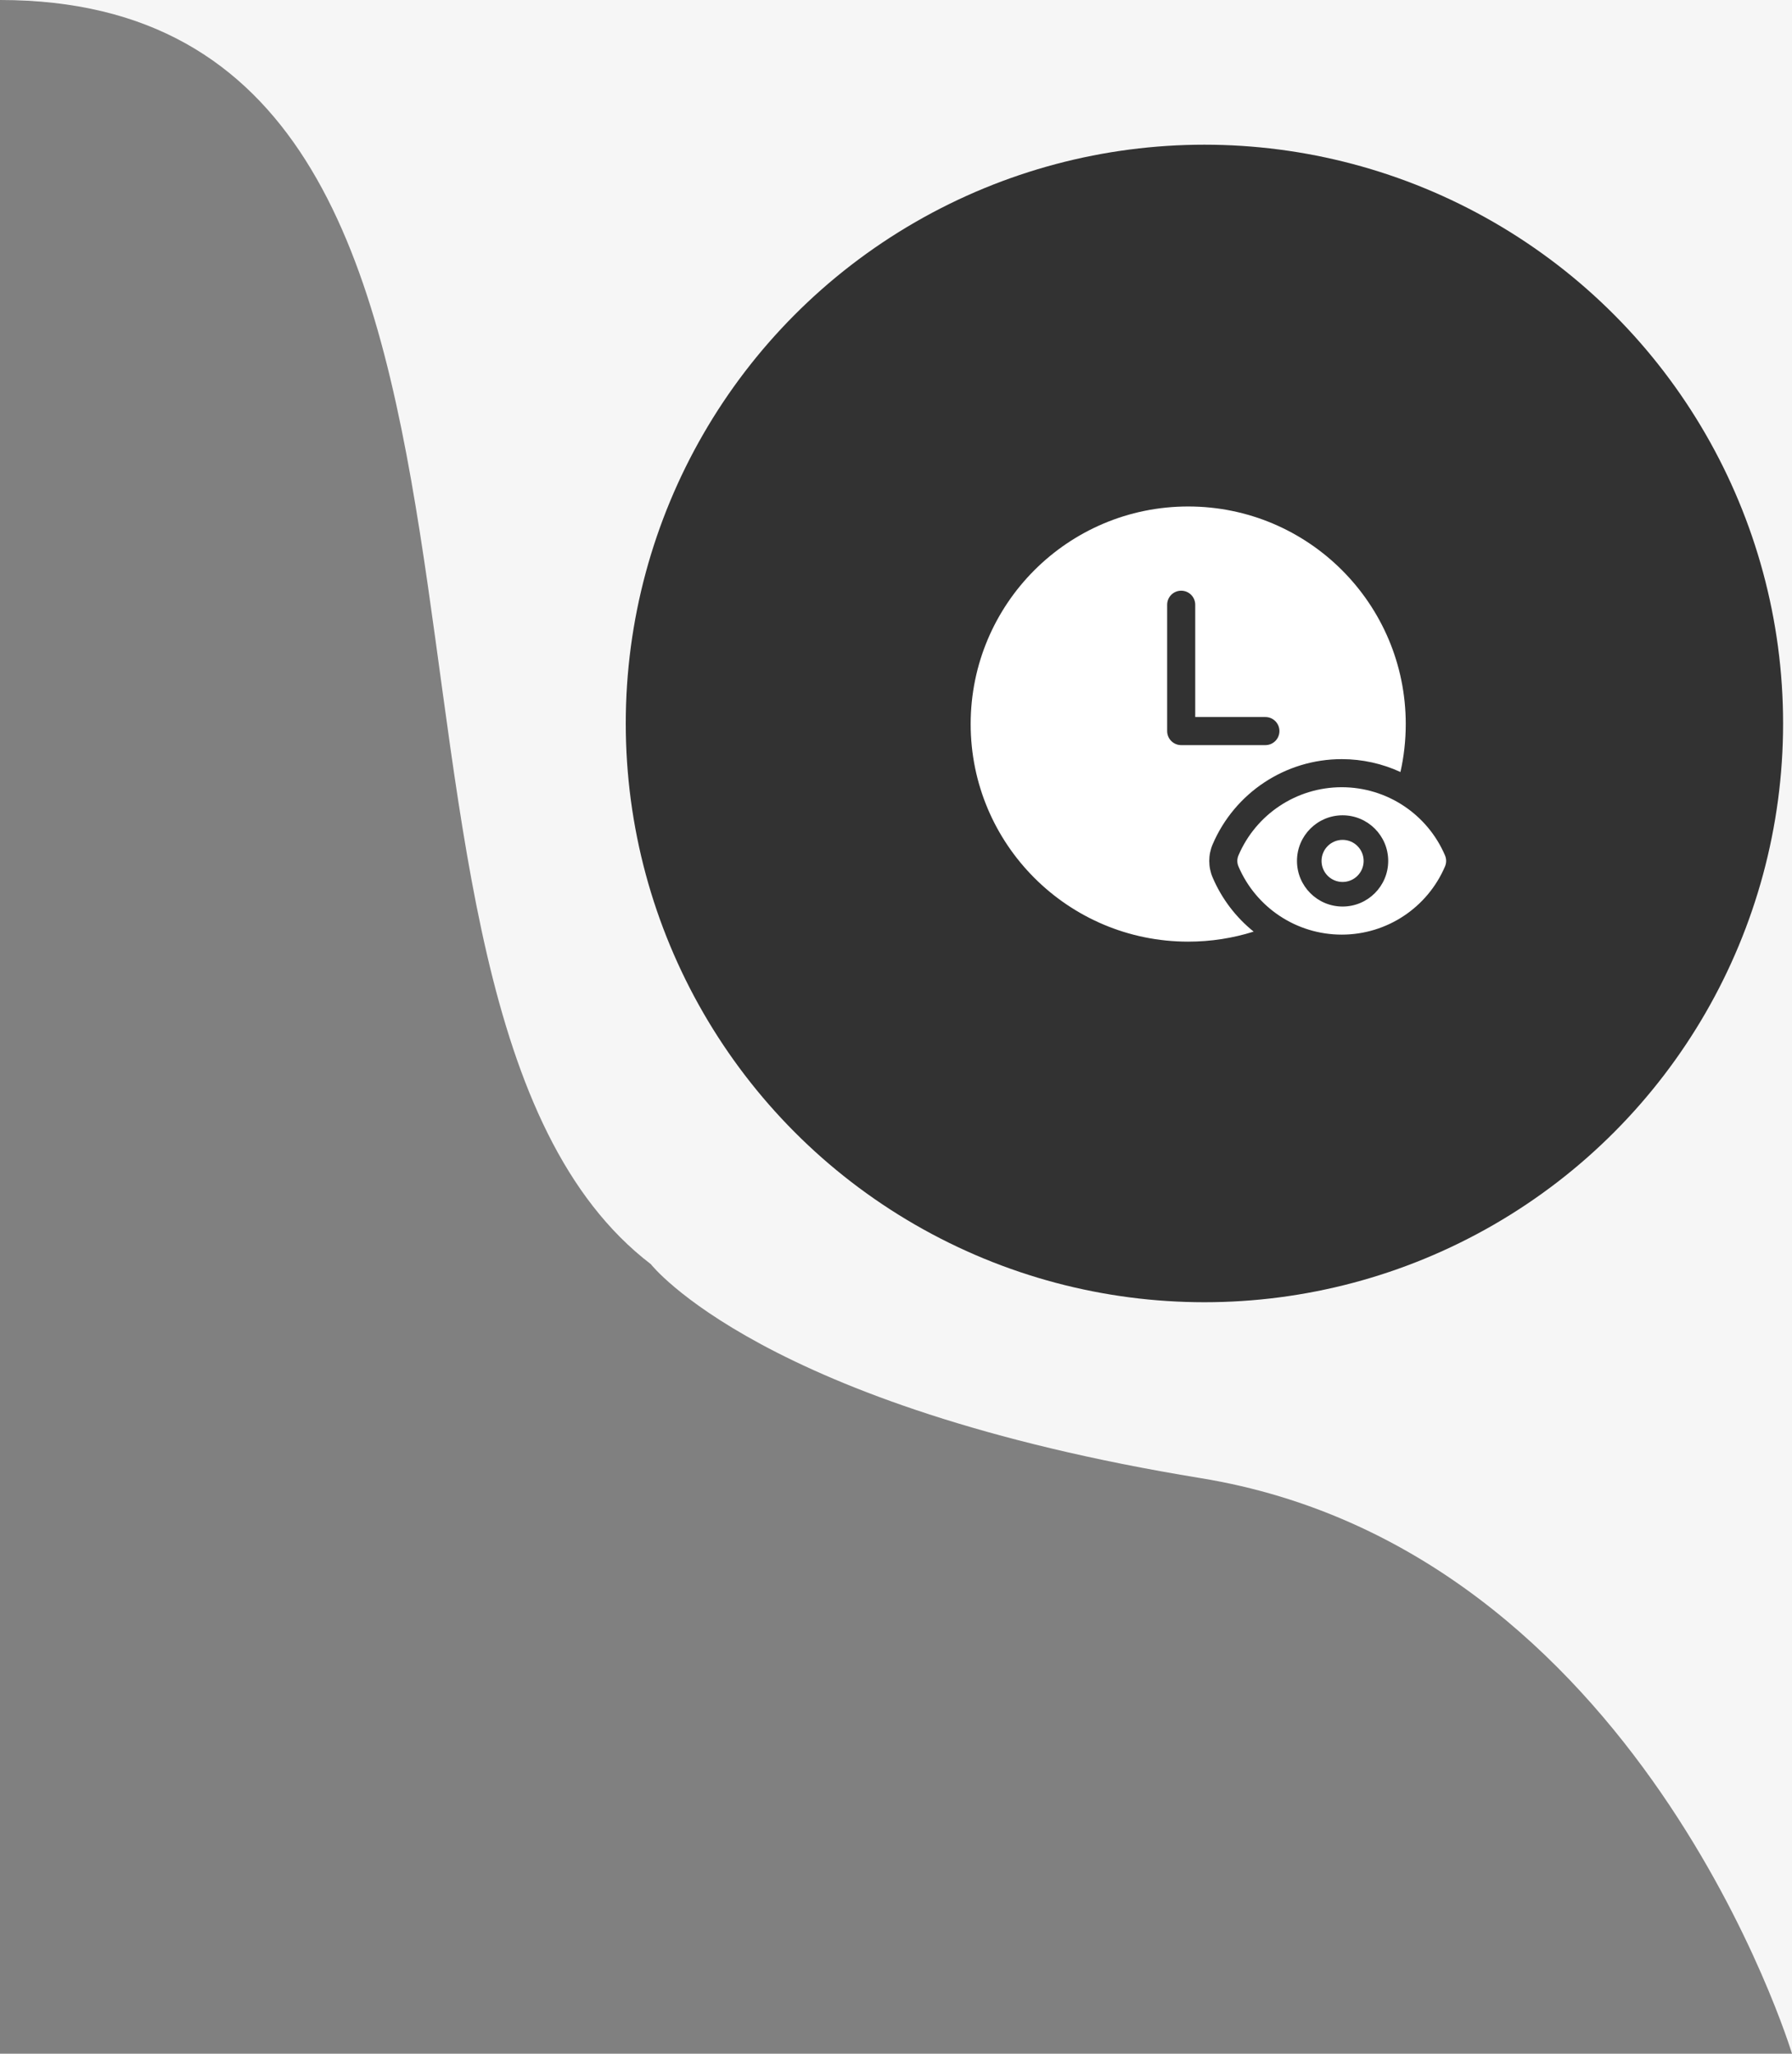
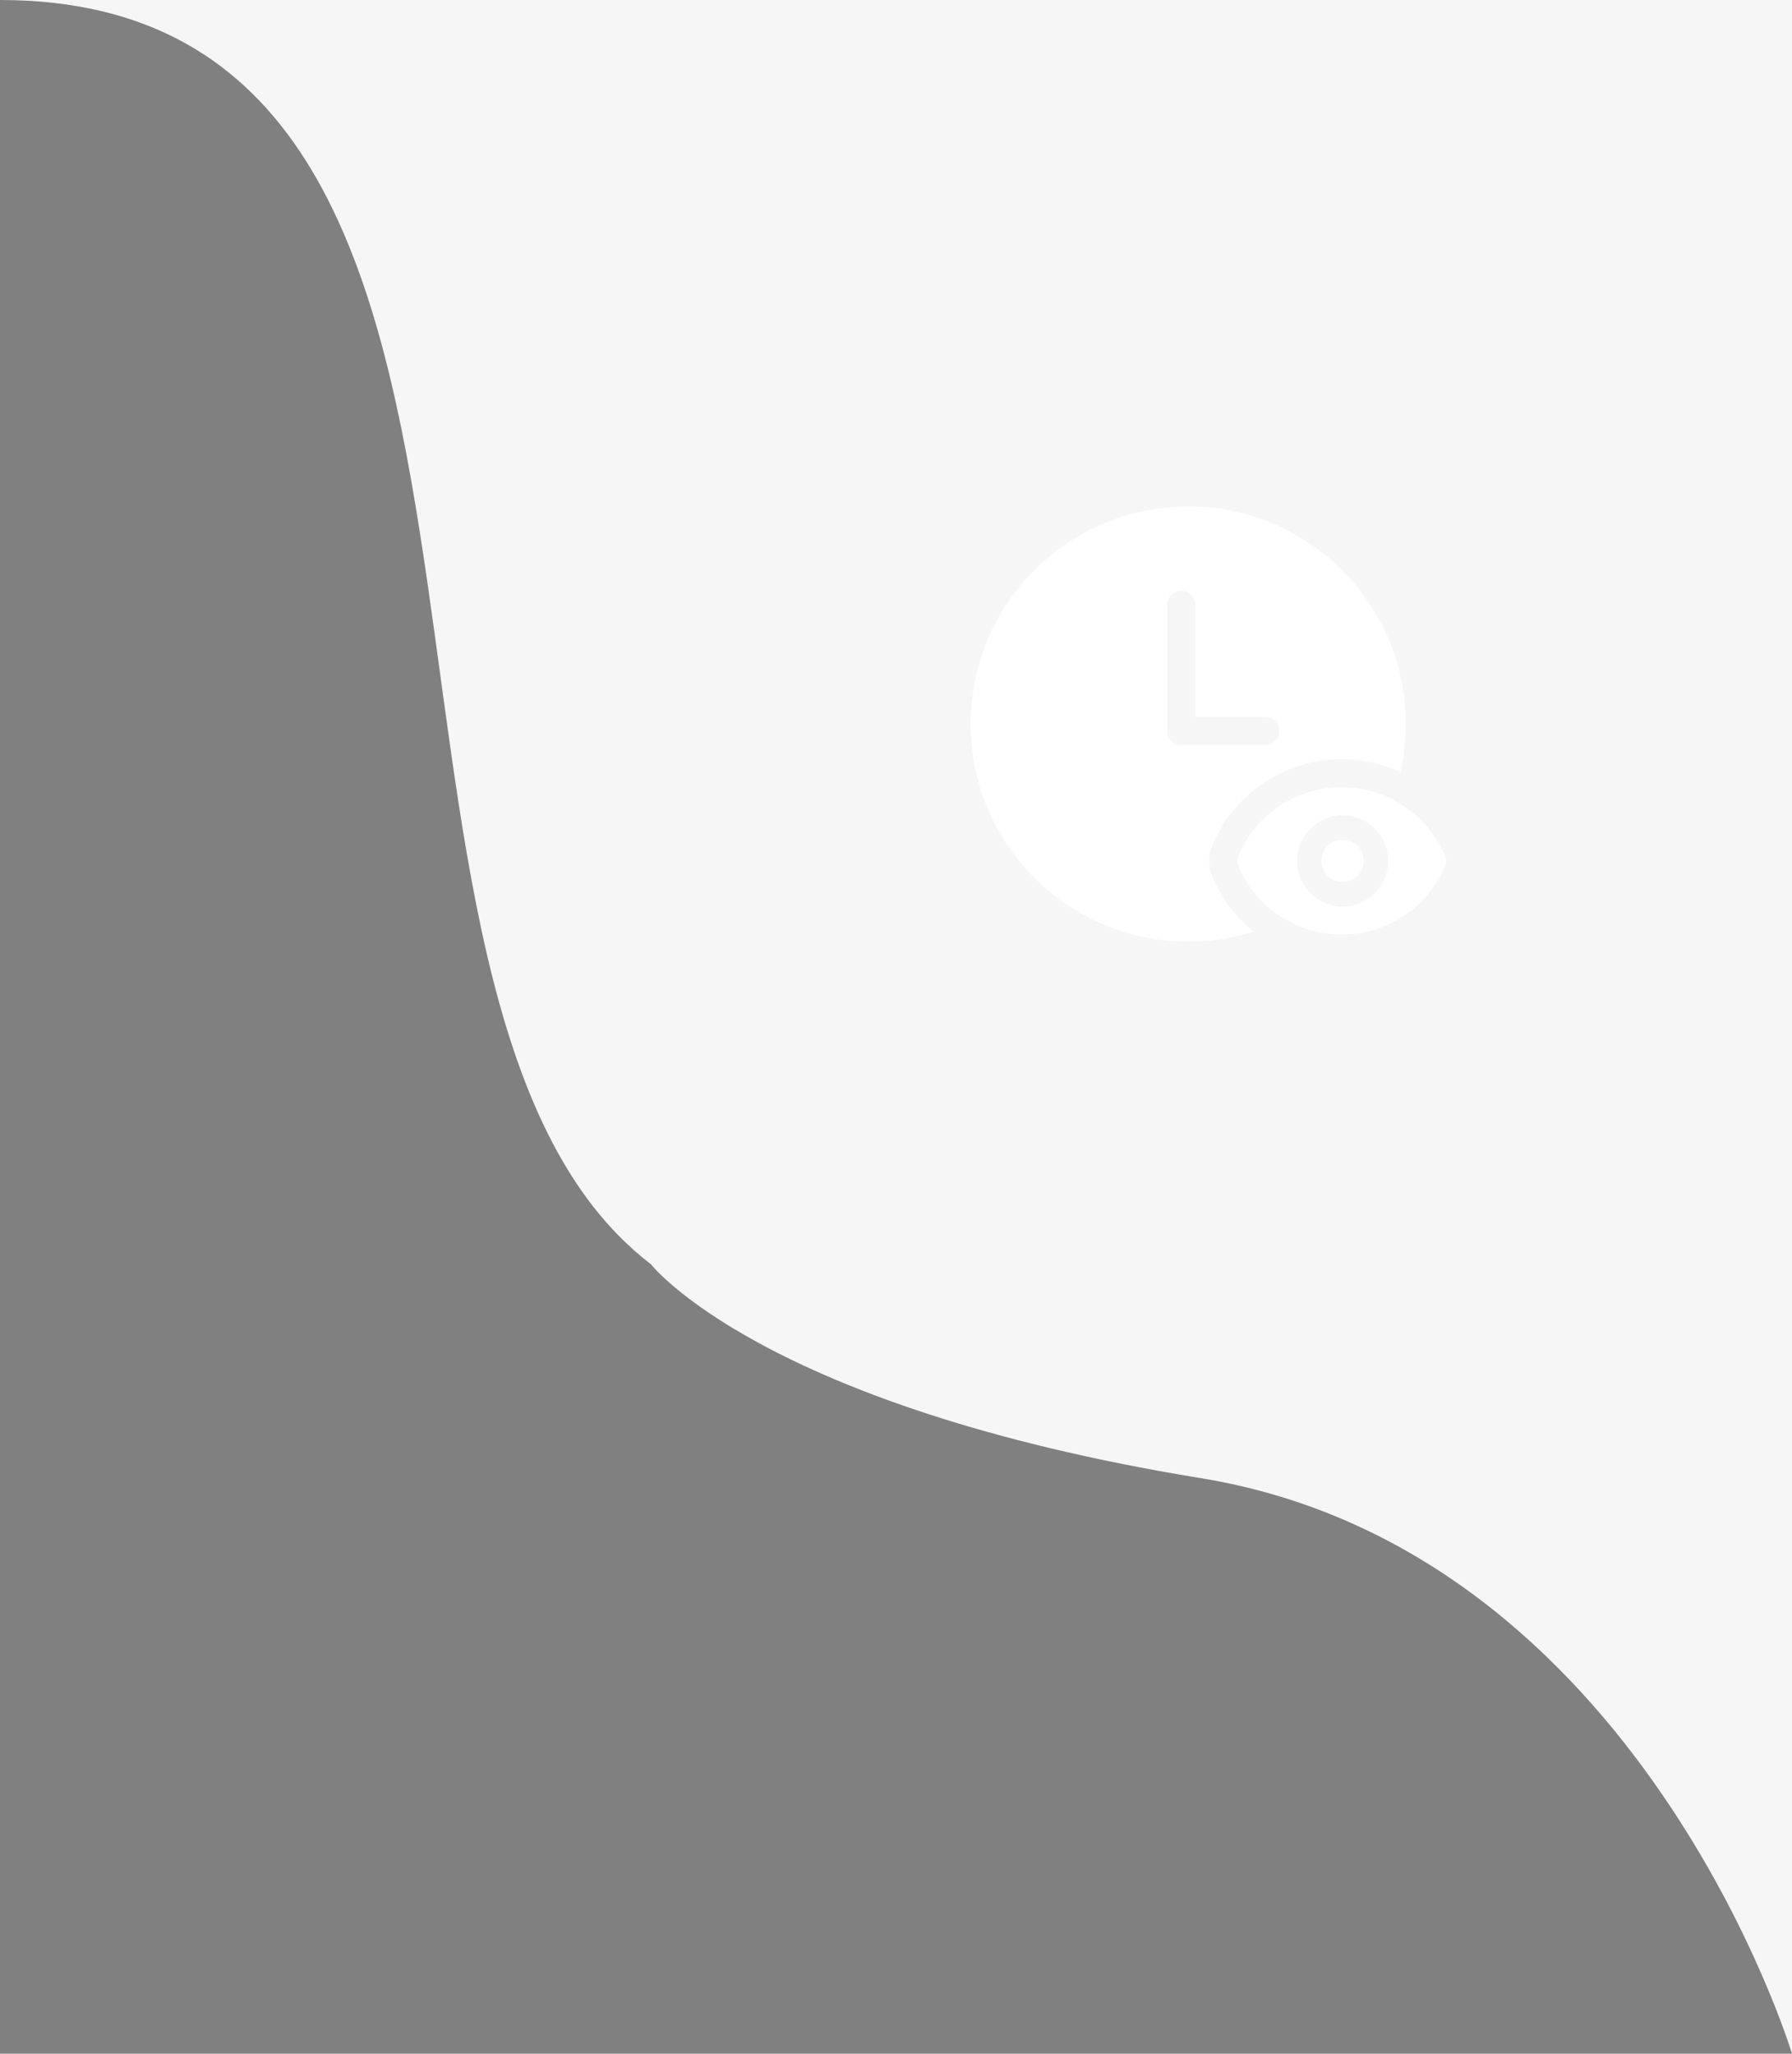
<svg xmlns="http://www.w3.org/2000/svg" width="96" height="110" viewBox="0 0 96 110" fill="none">
  <rect x="0" y="0" width="96" height="110" fill="#808080" stroke="none" />
  <path d="M34.867 67.712C16.281 53.493 32.08 0 0 0H96V110C96 110 87.852 83.013 64.324 79.172C40.796 75.331 34.867 67.712 34.867 67.712Z" fill="#F6F6F6" />
-   <circle cx="64.523" cy="38.75" r="31" fill="#323232" />
  <g clip-path="url(#clip0_2074_2761)">
    <path fill-rule="evenodd" clip-rule="evenodd" d="M75.024 41.35C74.057 40.905 72.989 40.661 71.879 40.661C68.86 40.661 66.145 42.463 64.963 45.226C64.721 45.792 64.721 46.433 64.963 46.999C65.457 48.154 66.219 49.142 67.16 49.899C66.053 50.248 64.876 50.436 63.654 50.436C57.218 50.436 52 45.218 52 38.782C52 32.346 57.218 27.128 63.654 27.128C70.09 27.128 75.308 32.346 75.308 38.782C75.308 39.664 75.21 40.524 75.024 41.35ZM67.789 38.406H64.03V32.391C64.03 31.976 63.693 31.639 63.278 31.639C62.863 31.639 62.526 31.976 62.526 32.391V39.158C62.526 39.573 62.863 39.91 63.278 39.91H67.789C68.204 39.91 68.541 39.573 68.541 39.158C68.541 38.743 68.204 38.406 67.789 38.406ZM66.346 45.817C67.285 43.62 69.448 42.165 71.879 42.165C74.309 42.165 76.472 43.62 77.411 45.817C77.492 46.006 77.492 46.219 77.411 46.408C76.472 48.605 74.309 50.06 71.879 50.06C69.448 50.06 67.285 48.605 66.346 46.408C66.265 46.219 66.265 46.006 66.346 45.817ZM71.924 48.556C73.274 48.556 74.368 47.462 74.368 46.113C74.368 44.763 73.274 43.669 71.924 43.669C70.575 43.669 69.481 44.763 69.481 46.113C69.481 47.462 70.575 48.556 71.924 48.556ZM71.924 47.24C71.302 47.24 70.797 46.735 70.797 46.113C70.797 45.49 71.302 44.985 71.924 44.985C72.547 44.985 73.052 45.49 73.052 46.113C73.052 46.735 72.547 47.24 71.924 47.24Z" fill="white" />
  </g>
  <defs>
    <clipPath id="clip0_2074_2761">
      <rect width="25.564" height="25.564" fill="white" transform="translate(52 26)" />
    </clipPath>
  </defs>
</svg>